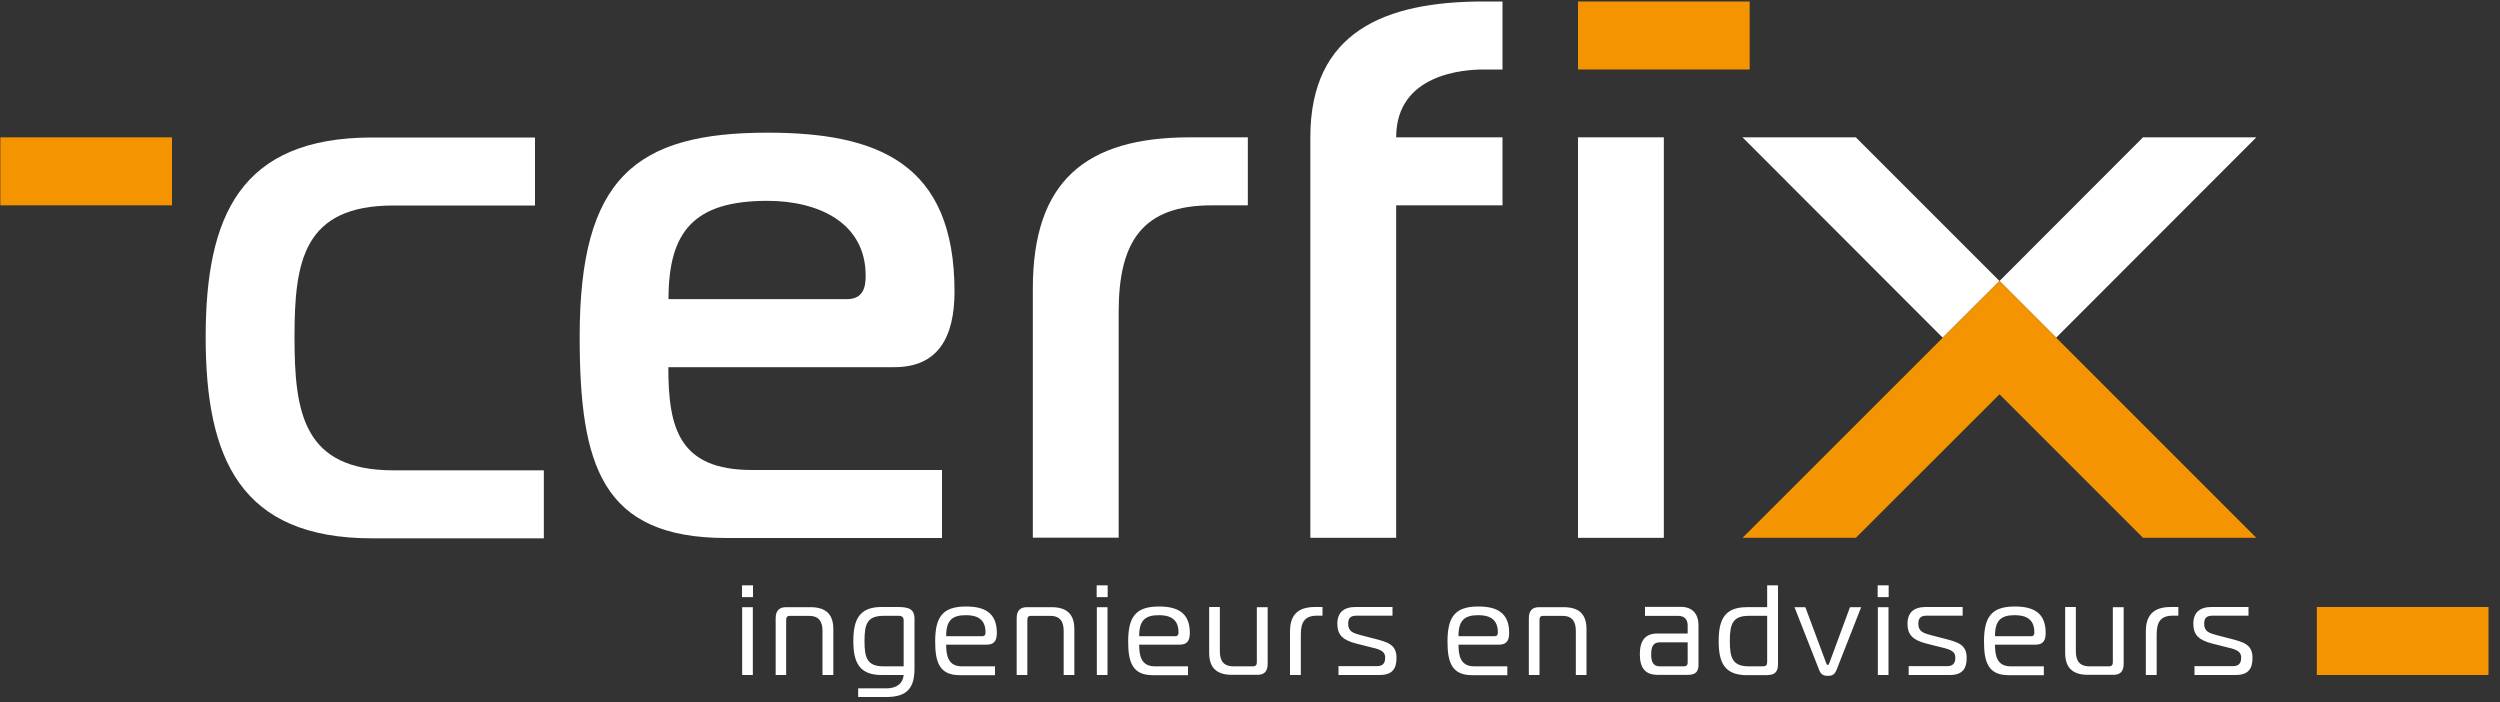
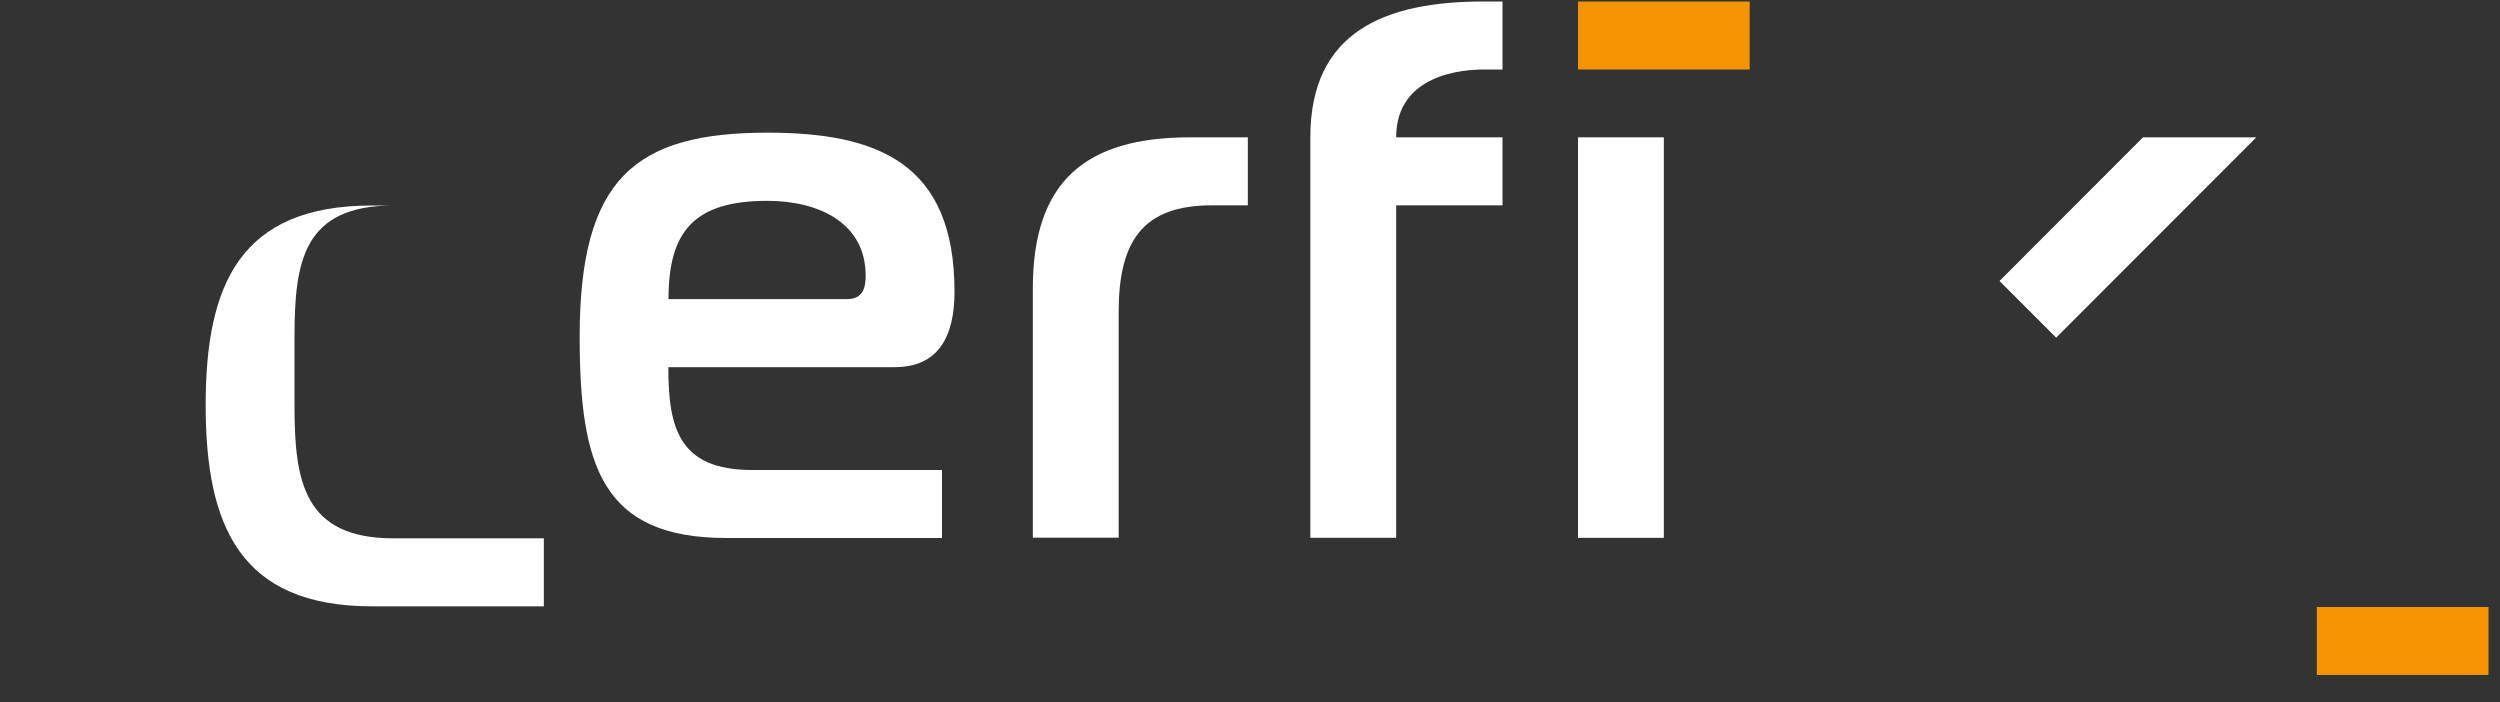
<svg xmlns="http://www.w3.org/2000/svg" id="Laag_1" version="1.1" viewBox="0 0 150 42.14">
  <rect x="0" y="0" width="150" height="42.14" fill="#333333" stroke="none" />
  <rect x="94.68" y=".09" width="10.3" height="4.08" fill="#f39400" />
  <rect x="139.01" y="36.42" width="10.3" height="4.08" fill="#f39400" />
-   <rect x=".02" y="8.24" width="10.3" height="4.08" fill="#f39400" />
  <path d="M67.12,18.72c0-4.26,1.45-6.4,5.59-6.4h2.16v-4.08h-3.48c-6.25,0-9.42,2.63-9.42,9.07v14.95h5.15v-13.55Z" fill="#fff" />
  <rect x="94.68" y="8.24" width="5.15" height="24.03" fill="#fff" />
  <path d="M90.15,8.24h-6.38c0-3.83,4.11-4.07,5.24-4.07h1.14V.09h-1.14c-5.9,0-10.39,1.8-10.39,8.15v24.03h5.15V12.32h6.38v-4.08Z" fill="#fff" />
-   <polygon points="104.55 8.24 116.56 20.26 119.97 16.86 111.35 8.24 104.55 8.24" fill="#fff" />
  <polygon points="128.58 8.24 119.97 16.86 123.37 20.26 135.38 8.24 128.58 8.24" fill="#fff" />
-   <polygon points="119.97 16.86 104.55 32.27 111.35 32.27 119.97 23.66 128.58 32.27 135.38 32.27 119.97 16.86" fill="#f39400" />
  <g>
-     <path d="M17.67,20.22c0-4.54.53-7.89,5.94-7.89h8.49v-4.08h-9.77c-7.92,0-9.99,4.72-9.99,11.98s2.07,12.07,9.99,12.07h10.3v-4.08h-9.02c-5.41,0-5.94-3.45-5.94-7.98" fill="#fff" />
+     <path d="M17.67,20.22c0-4.54.53-7.89,5.94-7.89h8.49h-9.77c-7.92,0-9.99,4.72-9.99,11.98s2.07,12.07,9.99,12.07h10.3v-4.08h-9.02c-5.41,0-5.94-3.45-5.94-7.98" fill="#fff" />
    <path d="M46.04,12.05c3.08,0,5.9,1.32,5.9,4.49,0,.68-.13,1.41-1.14,1.41h-10.69c0-4.08,1.54-5.9,5.94-5.9M56.52,28.2h-11.4c-4.4,0-5.02-2.54-5.02-6.17h13.56c2.64,0,3.61-1.81,3.61-4.54,0-7.71-4.62-9.53-11.22-9.53-7.92,0-11.27,2.72-11.27,12.25,0,7.71,1.32,12.07,8.8,12.07h12.94v-4.08Z" fill="#fff" />
-     <path d="M131.67,40.5h2.47c.78,0,1.01-.4,1.01-1.03,0-.79-.51-.94-1.33-1.15l-.81-.21c-.45-.12-.76-.22-.76-.68,0-.36.15-.49.52-.49h2.14v-.52h-2.21c-.72,0-1.1.33-1.1,1.01s.35.98,1.12,1.18l.75.19c.63.15,1,.23,1,.66,0,.34-.15.51-.49.51h-2.31v.52ZM128.76,40.5h.64v-2.45c0-.75.26-1.11.97-1.11h.33v-.52h-.45c-1.01,0-1.5.46-1.5,1.47v2.61ZM127.41,36.43h-.64v3.29c0,.21-.09.26-.24.26h-1.16c-.62,0-.82-.36-.82-.92v-2.64h-.64v2.75c0,.94.49,1.32,1.38,1.32h1.51c.45,0,.62-.24.62-.67v-3.41ZM119.7,38.16c0-.93.35-1.25,1.19-1.25.68,0,1.17.25,1.17,1.02v.03c0,.09-.03.21-.18.21h-2.18ZM122.63,40.5v-.52h-1.99c-.82,0-.94-.64-.94-1.3h2.43c.46,0,.61-.25.61-.71,0-1.23-.77-1.58-1.85-1.58-1.38,0-1.85.6-1.85,2.1,0,1.23.25,2.02,1.47,2.02h2.13ZM114.51,40.5h2.48c.78,0,1.01-.4,1.01-1.03,0-.79-.51-.94-1.33-1.15l-.81-.21c-.45-.12-.76-.22-.76-.68,0-.36.15-.49.52-.49h2.14v-.52h-2.21c-.72,0-1.1.33-1.1,1.01s.35.98,1.12,1.18l.75.19c.63.15,1,.23,1,.66,0,.34-.15.51-.49.51h-2.31v.52ZM113.32,35.12h-.66v.71h.66v-.71ZM112.67,40.5h.64v-4.07h-.64v4.07ZM108.34,36.43h-.67l1.48,3.77c.13.33.33.35.52.35s.39-.02.52-.35l1.48-3.77h-.67l-1.22,3.3c-.03.08-.06.17-.12.17-.05,0-.08-.09-.11-.17l-1.23-3.3ZM106.03,36.96v2.73c0,.21-.05.29-.27.29h-.83c-.98,0-1.14-.51-1.14-1.52s.16-1.51,1.14-1.51h1.1ZM106.06,40.5c.47,0,.62-.24.62-.64v-4.74h-.65v1.31h-1.22c-1.35,0-1.69.77-1.69,2.04s.34,2.04,1.69,2.04h1.25ZM101.26,38.54v1.23c0,.12-.07.21-.21.21h-1.47c-.4,0-.51-.29-.51-.72s.11-.72.51-.72h1.68ZM98.7,36.43v.52h1.98c.41,0,.58.24.58.58v.48h-1.81c-.74,0-1.06.43-1.06,1.24s.31,1.24,1.06,1.24h1.82c.48,0,.64-.2.64-.61v-2.35c0-.67-.34-1.12-1.06-1.12h-2.15ZM91.73,40.5h.64v-3.29c0-.21.08-.26.24-.26h1.12c.62,0,.82.36.82.91v2.64h.64v-2.75c0-.94-.49-1.32-1.38-1.32h-1.46c-.45,0-.62.25-.62.67v3.41ZM87.51,38.16c0-.93.35-1.25,1.19-1.25.68,0,1.17.25,1.17,1.02v.03c0,.09-.03.21-.18.21h-2.18ZM90.44,40.5v-.52h-1.99c-.82,0-.94-.64-.94-1.3h2.43c.46,0,.61-.25.61-.71,0-1.23-.77-1.58-1.85-1.58-1.38,0-1.85.6-1.85,2.1,0,1.23.25,2.02,1.47,2.02h2.13ZM80.31,40.5h2.47c.78,0,1.01-.4,1.01-1.03,0-.79-.51-.94-1.33-1.15l-.81-.21c-.45-.12-.76-.22-.76-.68,0-.36.15-.49.52-.49h2.14v-.52h-2.21c-.72,0-1.1.33-1.1,1.01s.35.98,1.12,1.18l.75.19c.63.15,1,.23,1,.66,0,.34-.15.51-.49.51h-2.31v.52ZM77.41,40.5h.64v-2.45c0-.75.26-1.11.97-1.11h.33v-.52h-.45c-1.01,0-1.5.46-1.5,1.47v2.61ZM76.05,36.43h-.64v3.29c0,.21-.09.26-.24.26h-1.16c-.62,0-.82-.36-.82-.92v-2.64h-.64v2.75c0,.94.49,1.32,1.38,1.32h1.51c.45,0,.62-.24.62-.67v-3.41ZM68.35,38.16c0-.93.35-1.25,1.19-1.25.68,0,1.17.25,1.17,1.02v.03c0,.09-.03.21-.18.21h-2.18ZM71.28,40.5v-.52h-1.99c-.82,0-.94-.64-.94-1.3h2.43c.46,0,.61-.25.61-.71,0-1.23-.77-1.58-1.85-1.58-1.38,0-1.85.6-1.85,2.1,0,1.23.25,2.02,1.47,2.02h2.13ZM66.46,35.12h-.66v.71h.66v-.71ZM65.81,40.5h.64v-4.07h-.64v4.07ZM61,40.5h.64v-3.29c0-.21.08-.26.24-.26h1.12c.62,0,.82.36.82.91v2.64h.64v-2.75c0-.94-.49-1.32-1.38-1.32h-1.46c-.45,0-.62.25-.62.67v3.41ZM56.77,38.16c0-.93.35-1.25,1.19-1.25.68,0,1.17.25,1.17,1.02v.03c0,.09-.03.21-.18.21h-2.18ZM59.7,40.5v-.52h-1.99c-.82,0-.94-.64-.94-1.3h2.43c.46,0,.61-.25.61-.71,0-1.23-.77-1.58-1.85-1.58-1.38,0-1.85.6-1.85,2.1,0,1.23.25,2.02,1.47,2.02h2.13ZM54.22,39.98h-1.21c-.98,0-1.14-.51-1.14-1.52s.16-1.51,1.14-1.51h.92c.21,0,.29.1.29.28v2.75ZM54.22,40.5c-.06.57-.49.8-1.03.8h-1.7v.52h1.7c1.28,0,1.68-.59,1.68-1.71v-2.98c0-.62-.39-.71-1.03-.71h-.95c-1.34,0-1.69.77-1.69,2.04s.35,2.04,1.69,2.04h1.32ZM46.52,40.5h.65v-3.29c0-.21.08-.26.24-.26h1.12c.62,0,.82.36.82.91v2.64h.65v-2.75c0-.94-.49-1.32-1.38-1.32h-1.46c-.44,0-.62.25-.62.67v3.41ZM45.18,35.12h-.66v.71h.66v-.71ZM44.53,40.5h.64v-4.07h-.64v4.07Z" fill="#fff" />
  </g>
</svg>